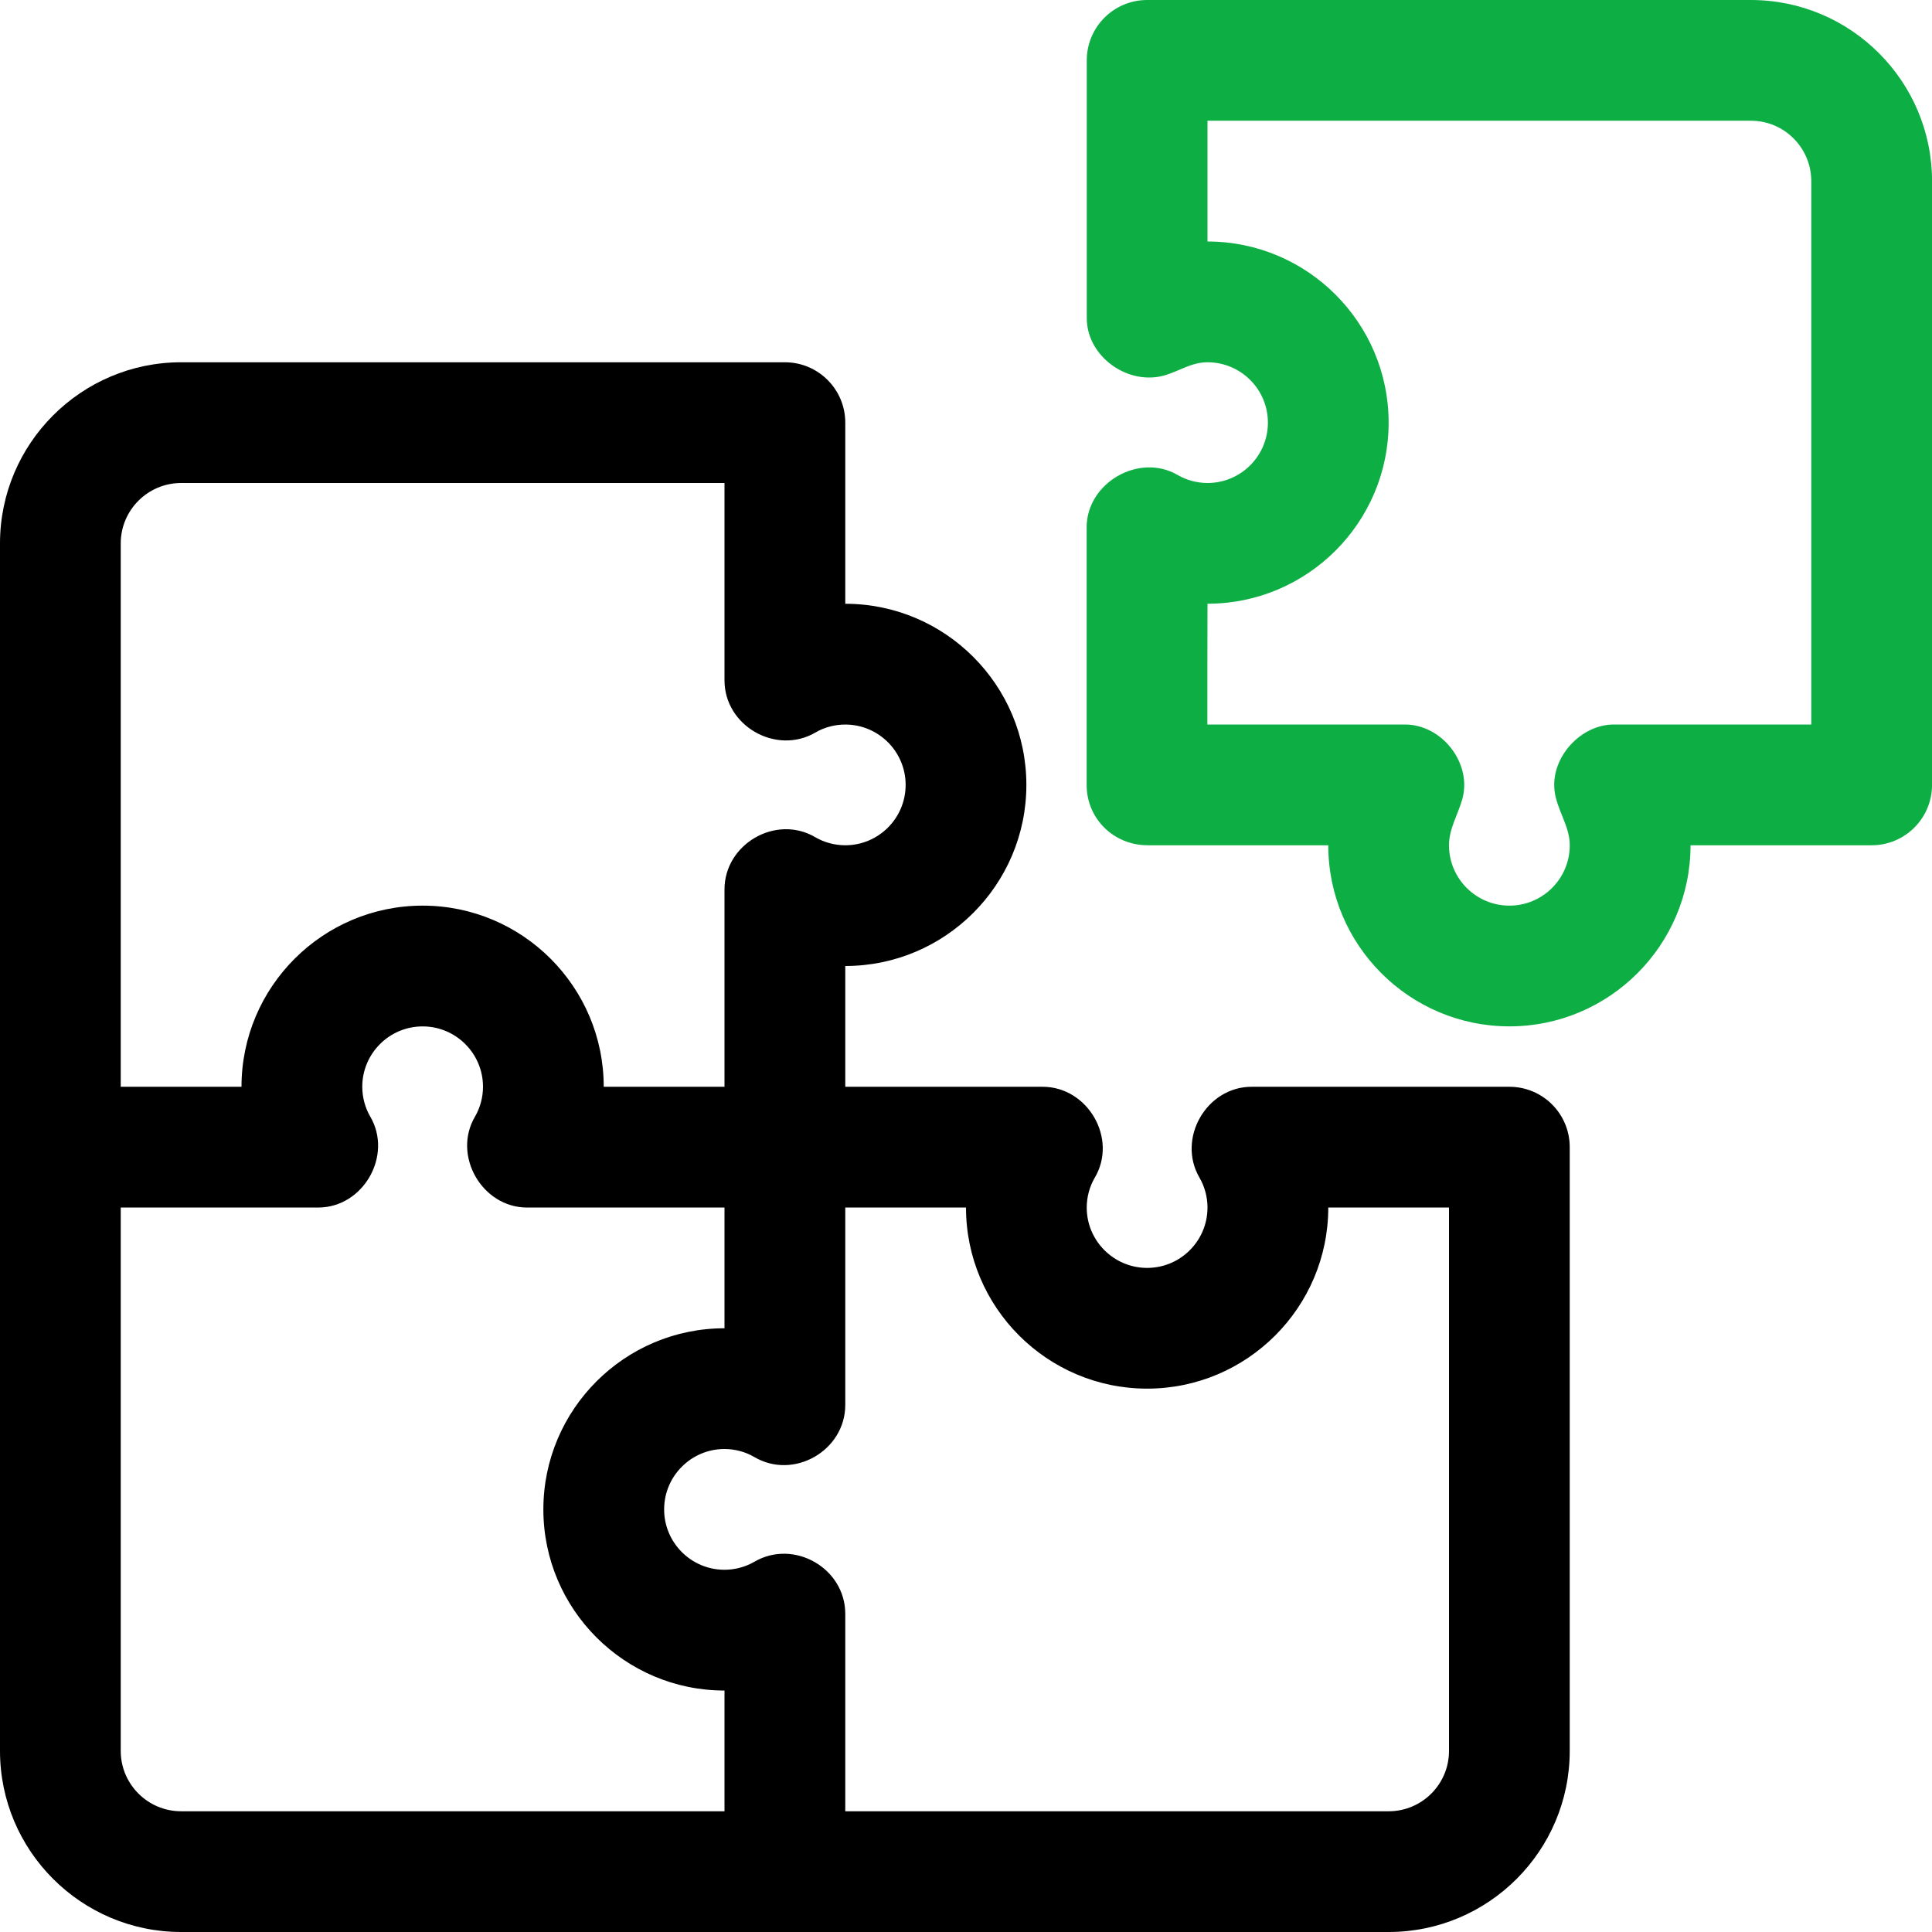
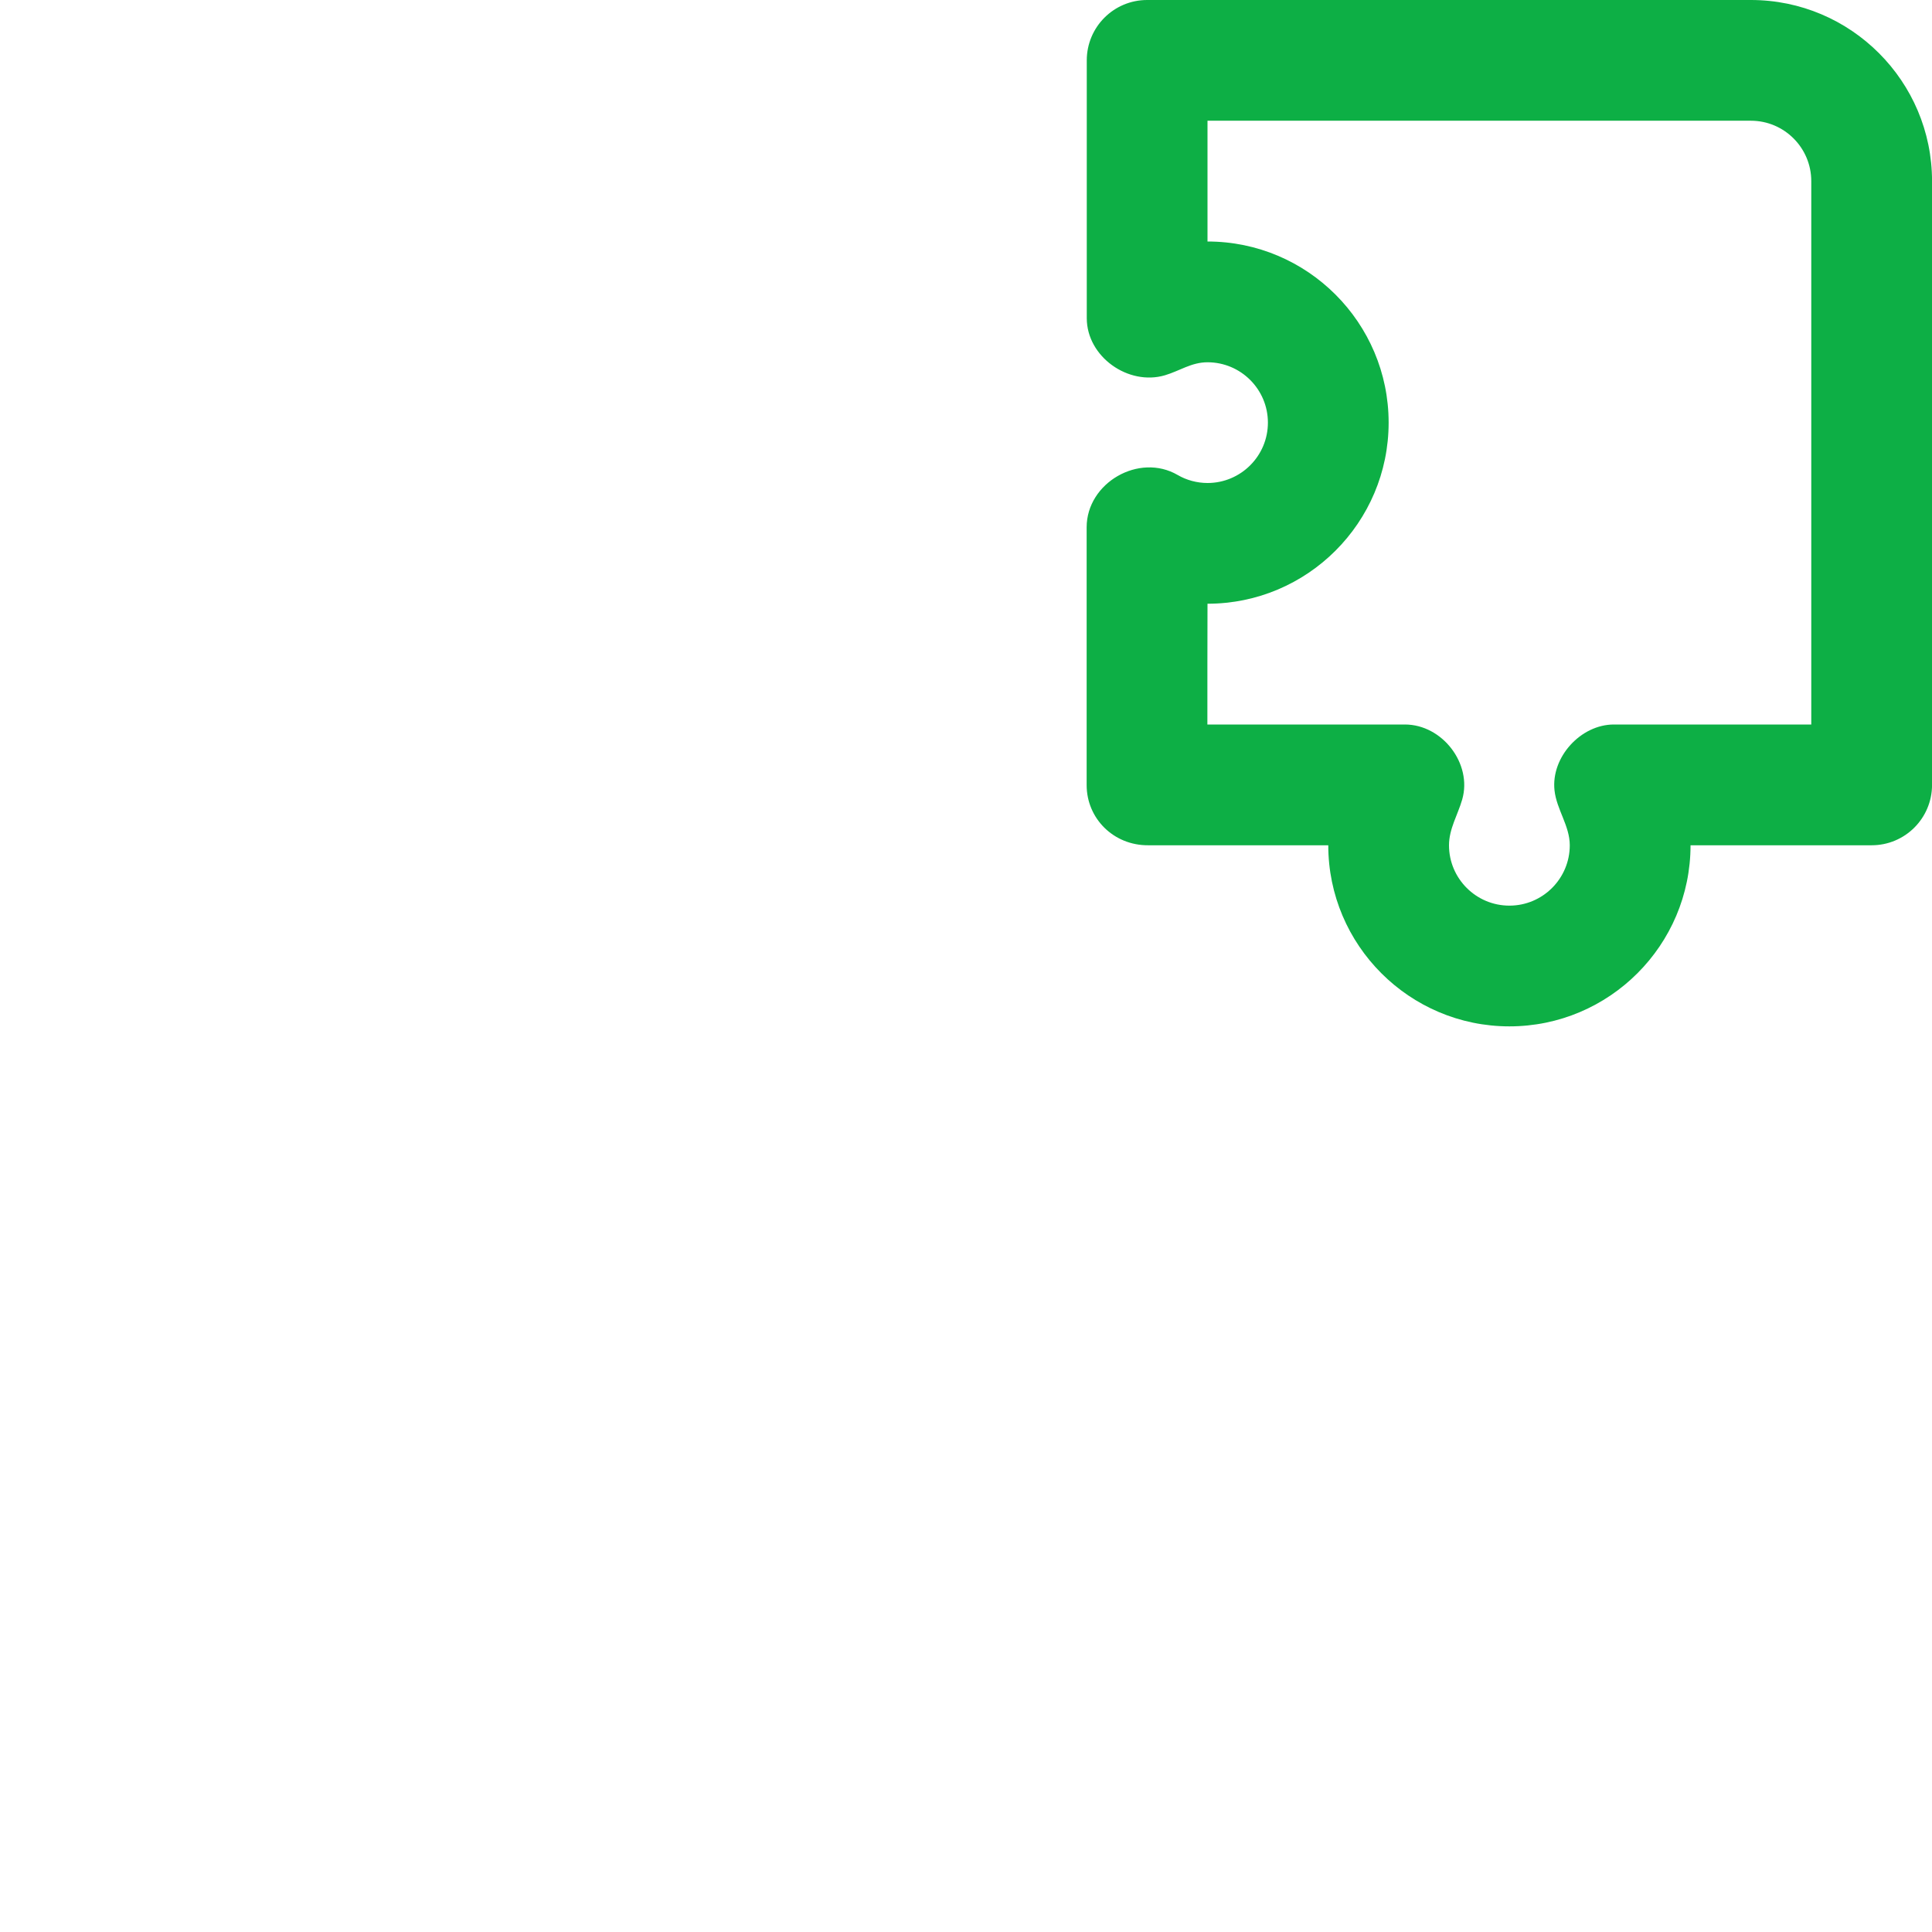
<svg xmlns="http://www.w3.org/2000/svg" width="49" height="49" viewBox="0 0 49 49" fill="none">
  <g>
-     <path d="M38.281 18.375C38.281 18.375 31.753 18.375 31.744 18.375C30.596 18.375 29.844 19.691 30.422 20.681C30.553 20.904 30.625 21.173 30.625 21.438C30.625 22.282 29.939 22.969 29.094 22.969C28.249 22.969 27.562 22.282 27.562 21.438C27.562 21.173 27.634 20.904 27.766 20.681C28.354 19.685 27.587 18.375 26.444 18.375L21.438 18.375L21.438 15.312C23.971 15.312 26.031 13.252 26.031 10.719C26.031 8.186 23.971 6.125 21.438 6.125L21.438 1.531C21.438 0.685 20.752 0 19.906 0L4.594 0C2.061 0 0 2.061 0 4.594L0 35.219C0 37.752 2.061 39.812 4.594 39.812L35.219 39.812C37.752 39.812 39.812 37.752 39.812 35.219L39.812 19.906C39.812 19.06 39.128 18.375 38.281 18.375ZM3.062 4.594C3.062 3.749 3.75 3.062 4.594 3.062L18.375 3.062L18.375 8.069C18.375 9.222 19.684 9.971 20.68 9.391C20.904 9.259 21.172 9.188 21.438 9.188C22.282 9.188 22.969 9.874 22.969 10.719C22.969 11.564 22.282 12.25 21.438 12.25C21.172 12.25 20.904 12.178 20.68 12.047C19.681 11.458 18.375 12.219 18.375 13.368L18.375 18.375L15.312 18.375C15.312 15.842 13.252 13.781 10.719 13.781C8.186 13.781 6.125 15.842 6.125 18.375L3.062 18.375L3.062 4.594ZM18.375 36.75L4.594 36.75C3.75 36.75 3.062 36.064 3.062 35.219L3.062 21.438L8.07 21.438C9.214 21.438 9.968 20.119 9.391 19.132C9.26 18.909 9.188 18.64 9.188 18.375C9.188 17.53 9.875 16.844 10.719 16.844C11.563 16.844 12.25 17.53 12.25 18.375C12.25 18.64 12.178 18.909 12.047 19.132C11.466 20.12 12.228 21.438 13.368 21.438L18.375 21.438L18.375 24.5C15.842 24.5 13.781 26.561 13.781 29.094C13.781 31.627 15.842 33.688 18.375 33.688L18.375 36.75ZM36.75 35.219C36.75 36.064 36.064 36.75 35.219 36.75L21.438 36.75C21.438 36.75 21.438 31.748 21.438 31.744C21.438 30.583 20.135 29.838 19.132 30.422C18.909 30.553 18.64 30.625 18.375 30.625C17.531 30.625 16.844 29.939 16.844 29.094C16.844 28.249 17.531 27.562 18.375 27.562C18.64 27.562 18.909 27.634 19.132 27.766C20.133 28.355 21.438 27.601 21.438 26.444L21.438 21.438L24.5 21.438C24.5 23.971 26.561 26.031 29.094 26.031C31.627 26.031 33.688 23.971 33.688 21.438L36.75 21.438L36.75 35.219Z" fill="#000000" transform="translate(0 9.188)" />
    <path d="M16.847 0L1.534 0C0.688 0 0.003 0.685 0.003 1.531L0.003 8.069C0.003 9.05 1.059 9.791 1.985 9.518C2.36 9.407 2.656 9.188 3.065 9.188C3.91 9.188 4.597 9.874 4.597 10.719C4.597 11.564 3.91 12.25 3.065 12.25C2.801 12.25 2.532 12.178 2.309 12.047C1.329 11.477 0 12.245 0 13.374L0 19.912C0 20.759 0.685 21.444 1.561 21.438L6.128 21.438C6.128 23.971 8.189 26.031 10.722 26.031C13.255 26.031 15.316 23.971 15.316 21.438L19.909 21.438C20.756 21.438 21.441 20.753 21.441 19.906L21.441 4.594C21.441 2.061 19.38 0 16.847 0ZM18.378 18.375C18.378 18.375 13.374 18.375 13.371 18.375C12.533 18.375 11.774 19.201 11.866 20.046C11.919 20.531 12.253 20.944 12.253 21.438C12.253 22.282 11.567 22.969 10.722 22.969C9.877 22.969 9.19 22.282 9.19 21.438C9.19 21.021 9.413 20.666 9.525 20.277C9.786 19.369 9.019 18.375 8.072 18.375L3.062 18.375C3.062 18.375 3.062 15.312 3.065 15.312C5.599 15.312 7.659 13.252 7.659 10.719C7.659 8.186 5.599 6.125 3.065 6.125L3.065 3.062L16.847 3.062C17.692 3.062 18.378 3.749 18.378 4.594L18.378 18.375Z" fill="#0DAF45" transform="translate(27.56 0)" />
  </g>
</svg>